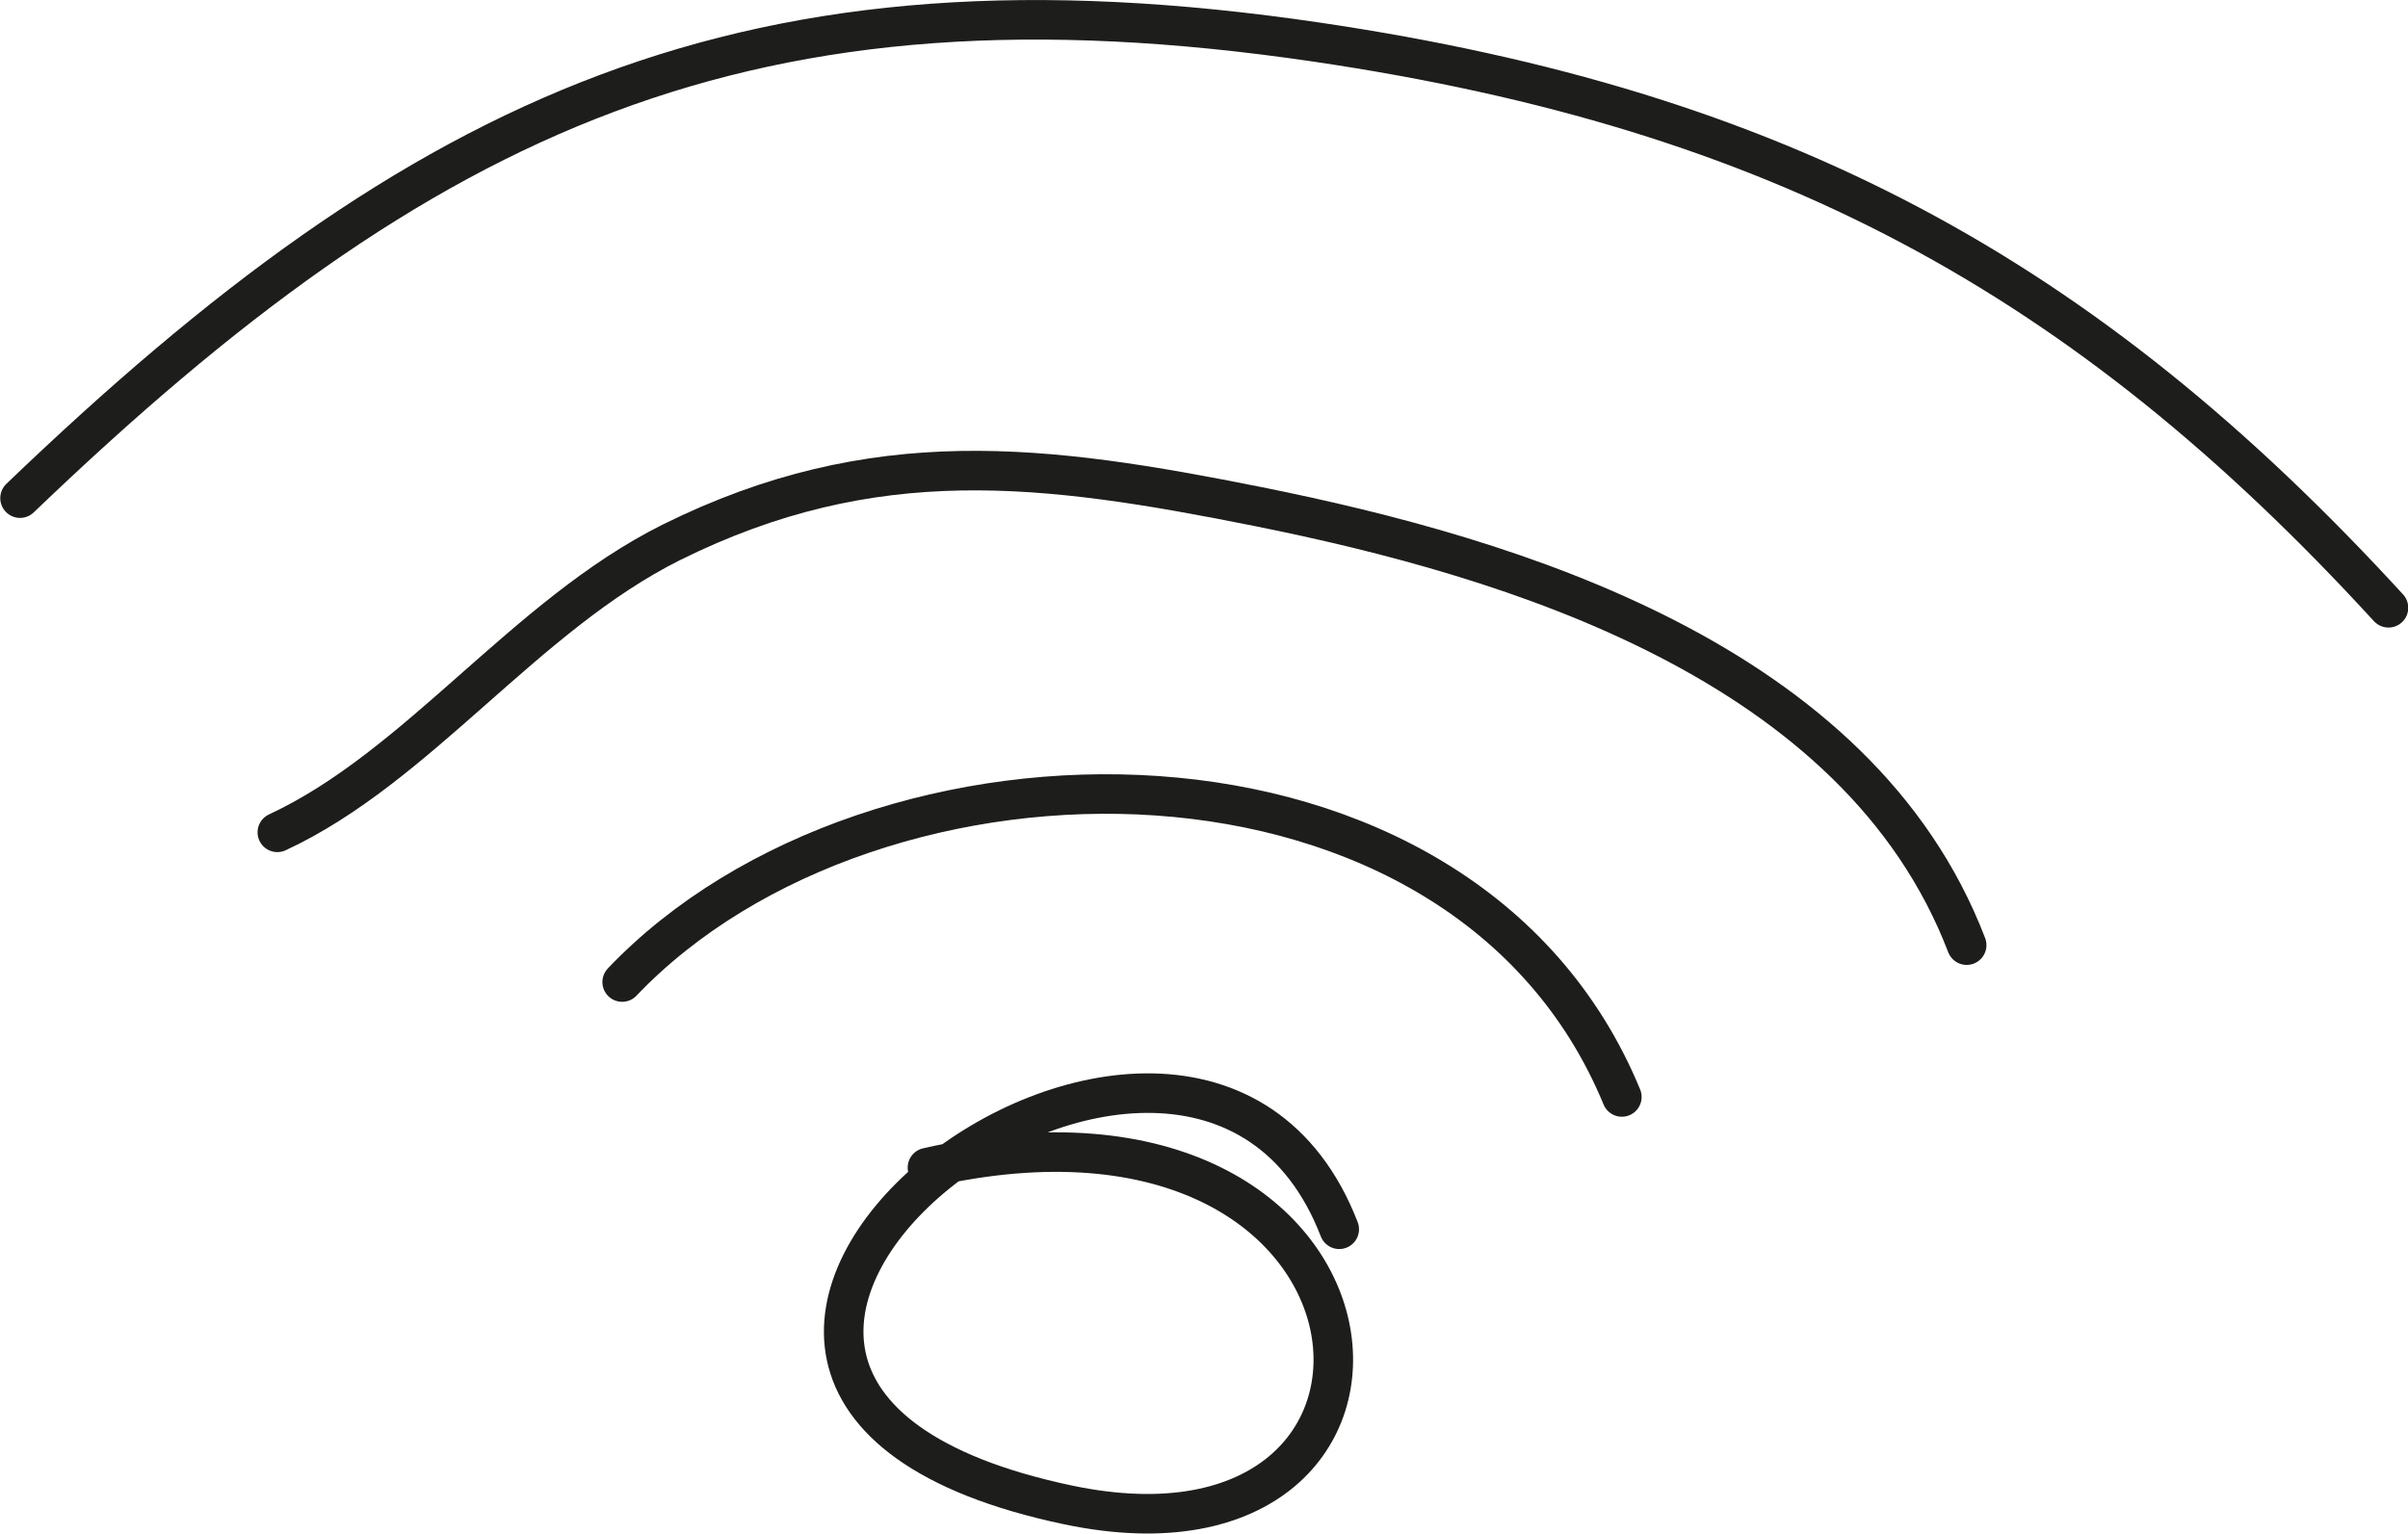
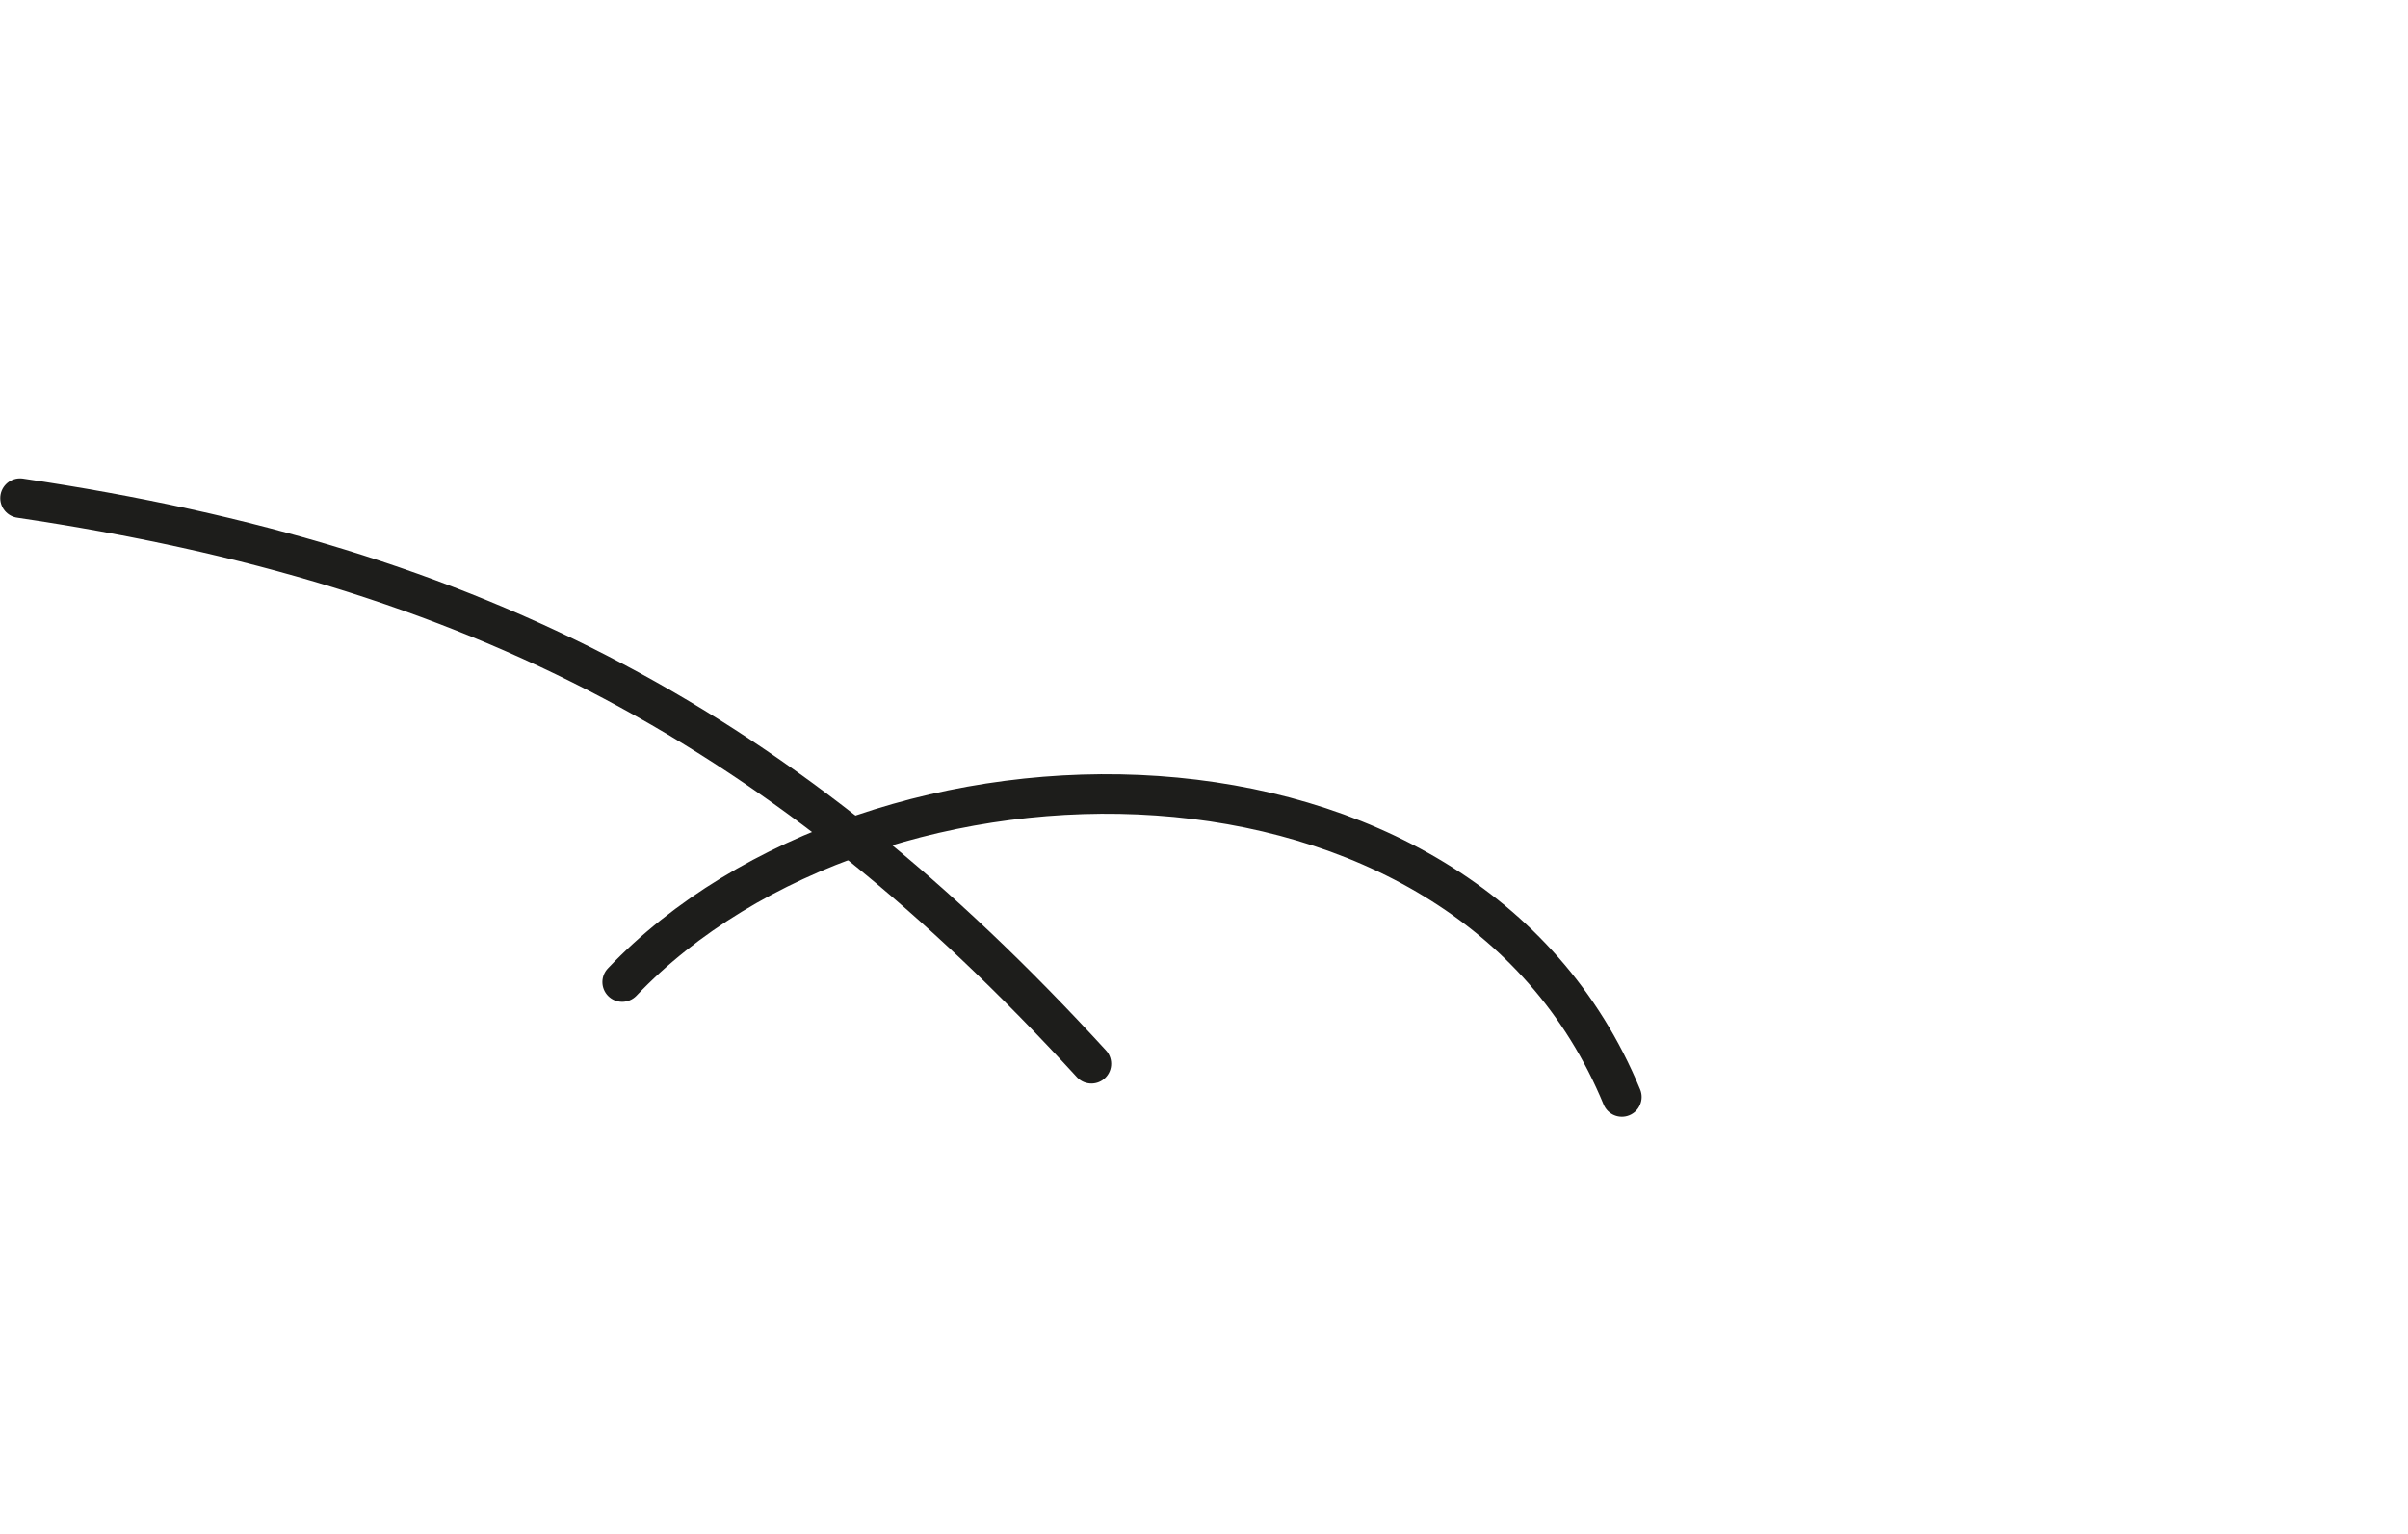
<svg xmlns="http://www.w3.org/2000/svg" id="Ebene_1" viewBox="0 0 45.67 29.1">
  <defs>
    <style>.cls-1{fill:none;stroke:#1d1d1b;stroke-linecap:round;stroke-linejoin:round;stroke-width:.75px;}</style>
  </defs>
-   <path class="cls-1" d="M25.4,23.32c-2.82-7.29-16.08,2.93-5.14,5.23,7.49,1.57,6.62-8.52-2.67-6.4" />
  <path class="cls-1" d="M11.8,18.63c4.79-5.03,15.95-5.12,18.96,2.18" />
-   <path class="cls-1" d="M5.26,15.79c2.67-1.24,4.69-4.11,7.47-5.5,3.85-1.91,7.08-1.49,11.13-.68,4.83,.97,11.38,2.94,13.44,8.32" />
-   <path class="cls-1" d="M.38,9.45C8.05,2.09,14.21-.79,24.98,.8c8.72,1.29,14.52,4.4,20.32,10.73" />
+   <path class="cls-1" d="M.38,9.45c8.72,1.29,14.52,4.4,20.32,10.73" />
</svg>